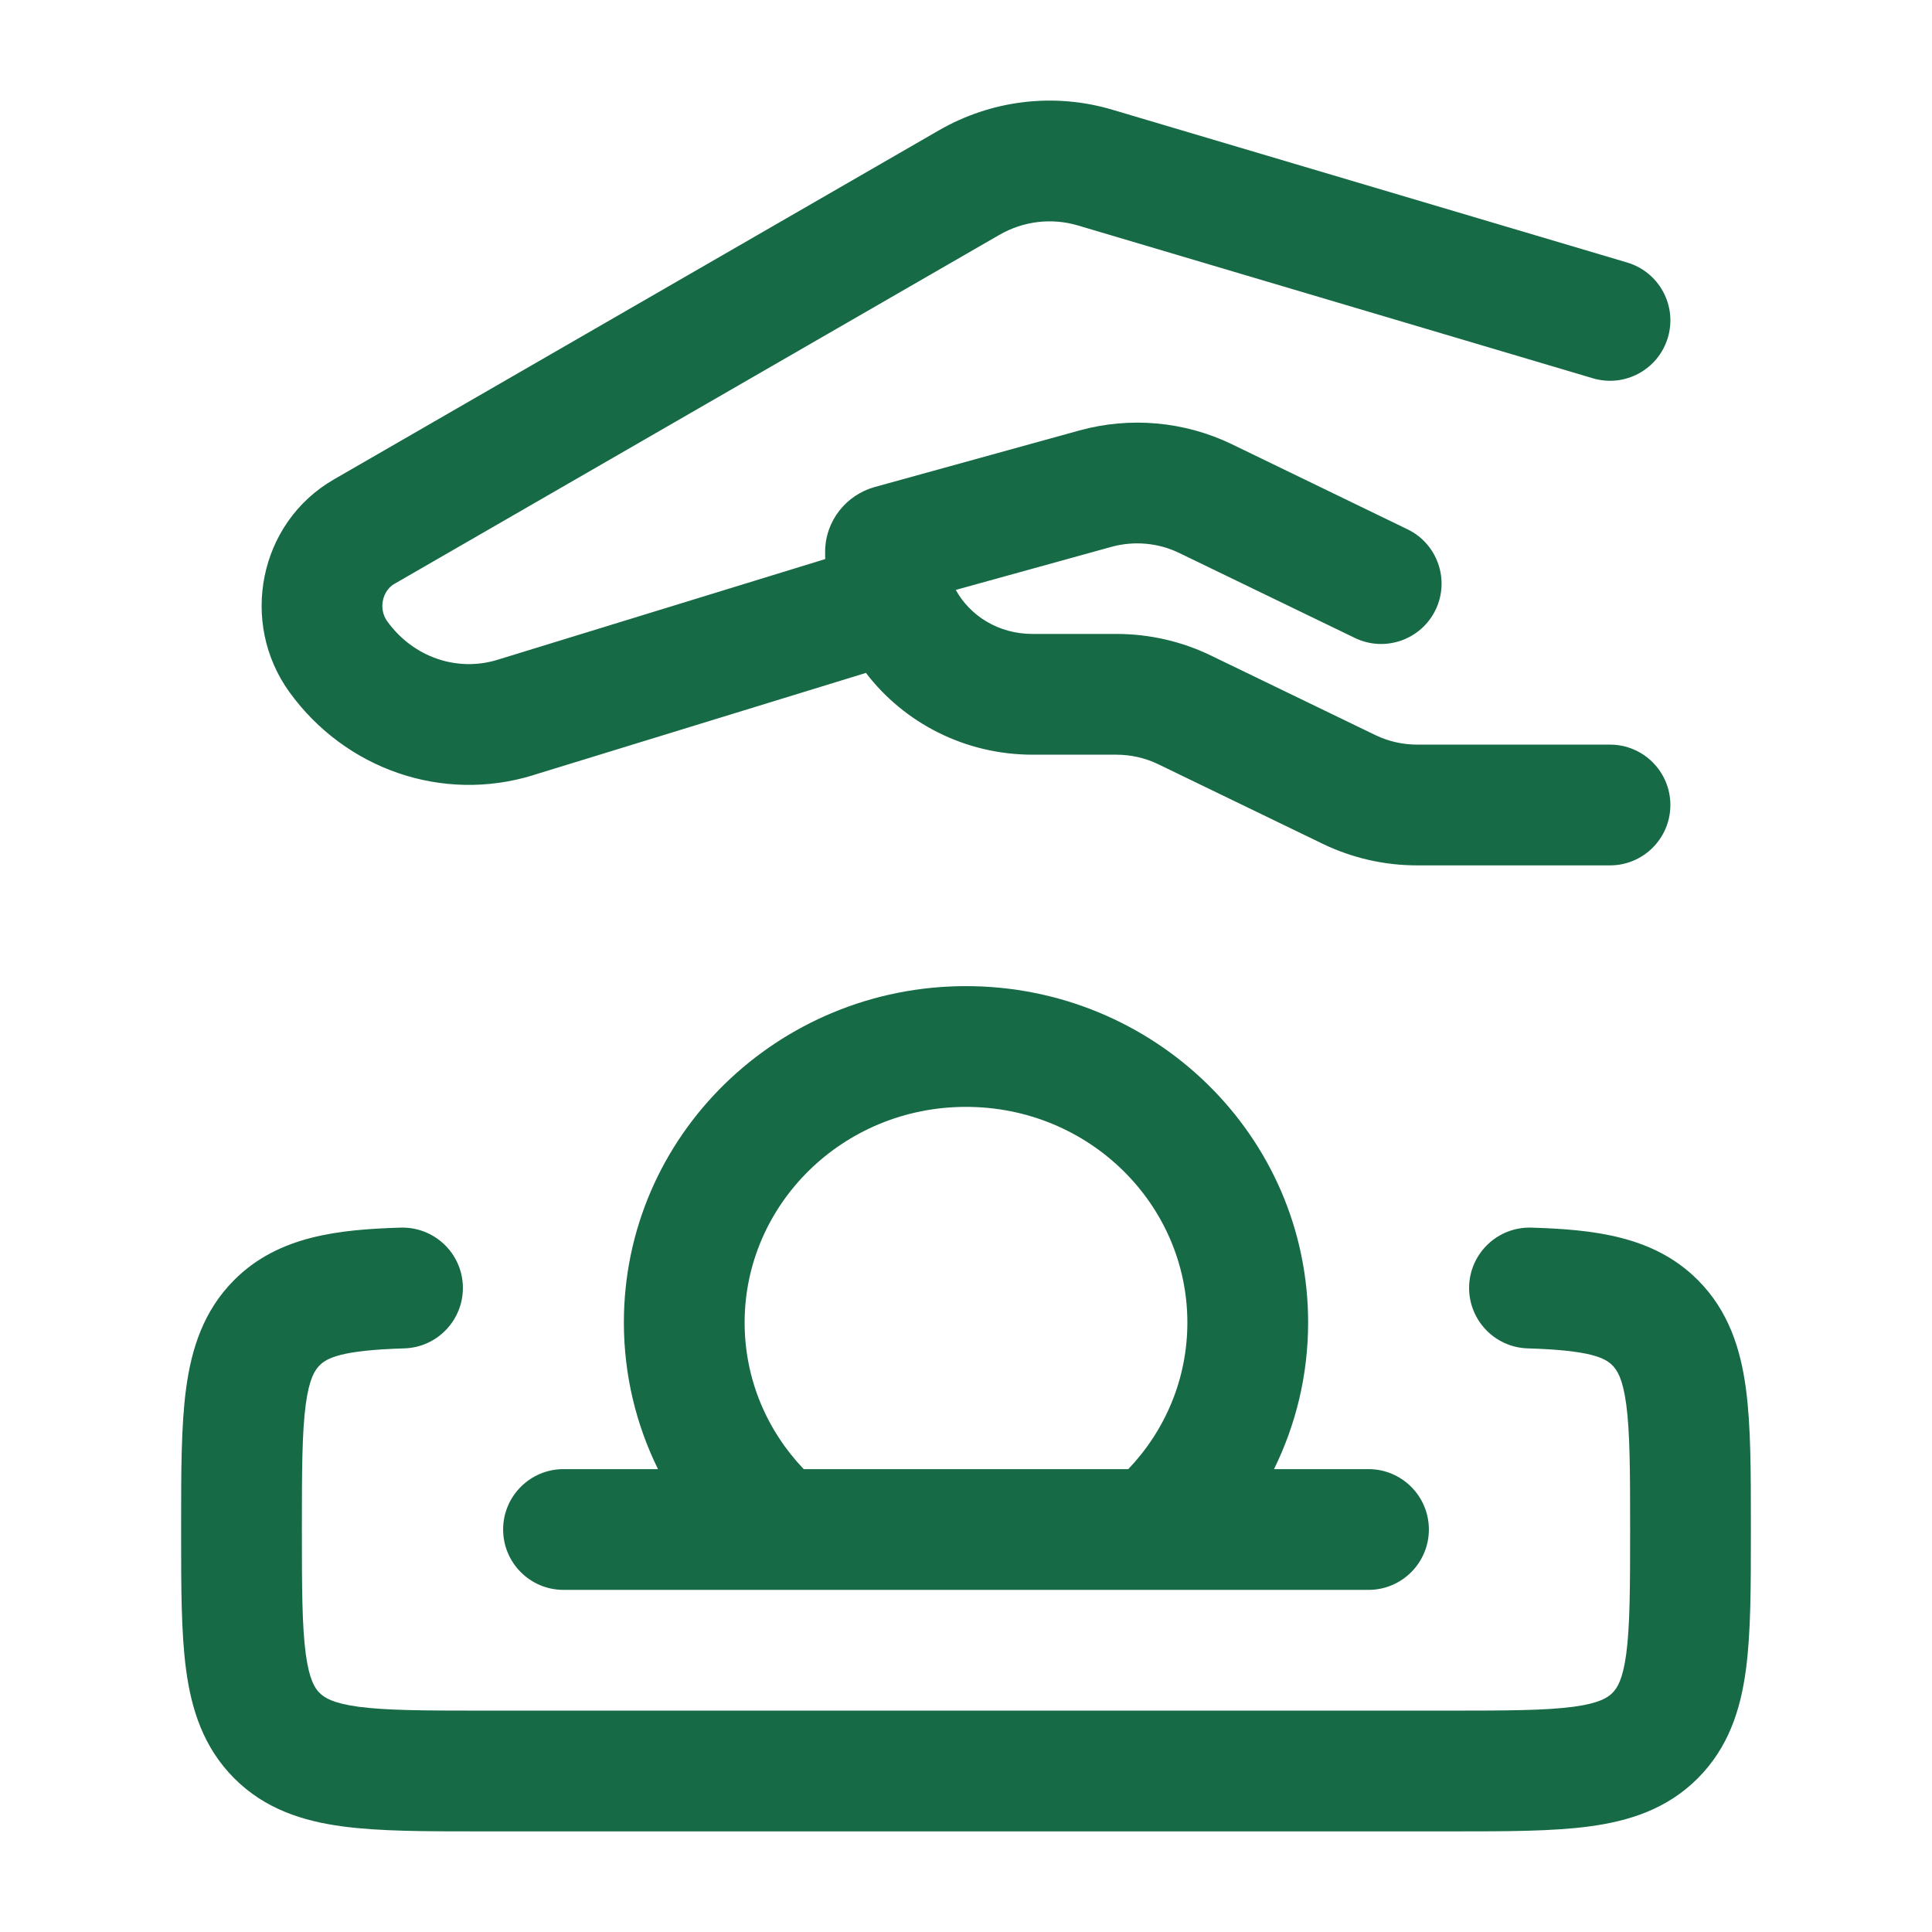
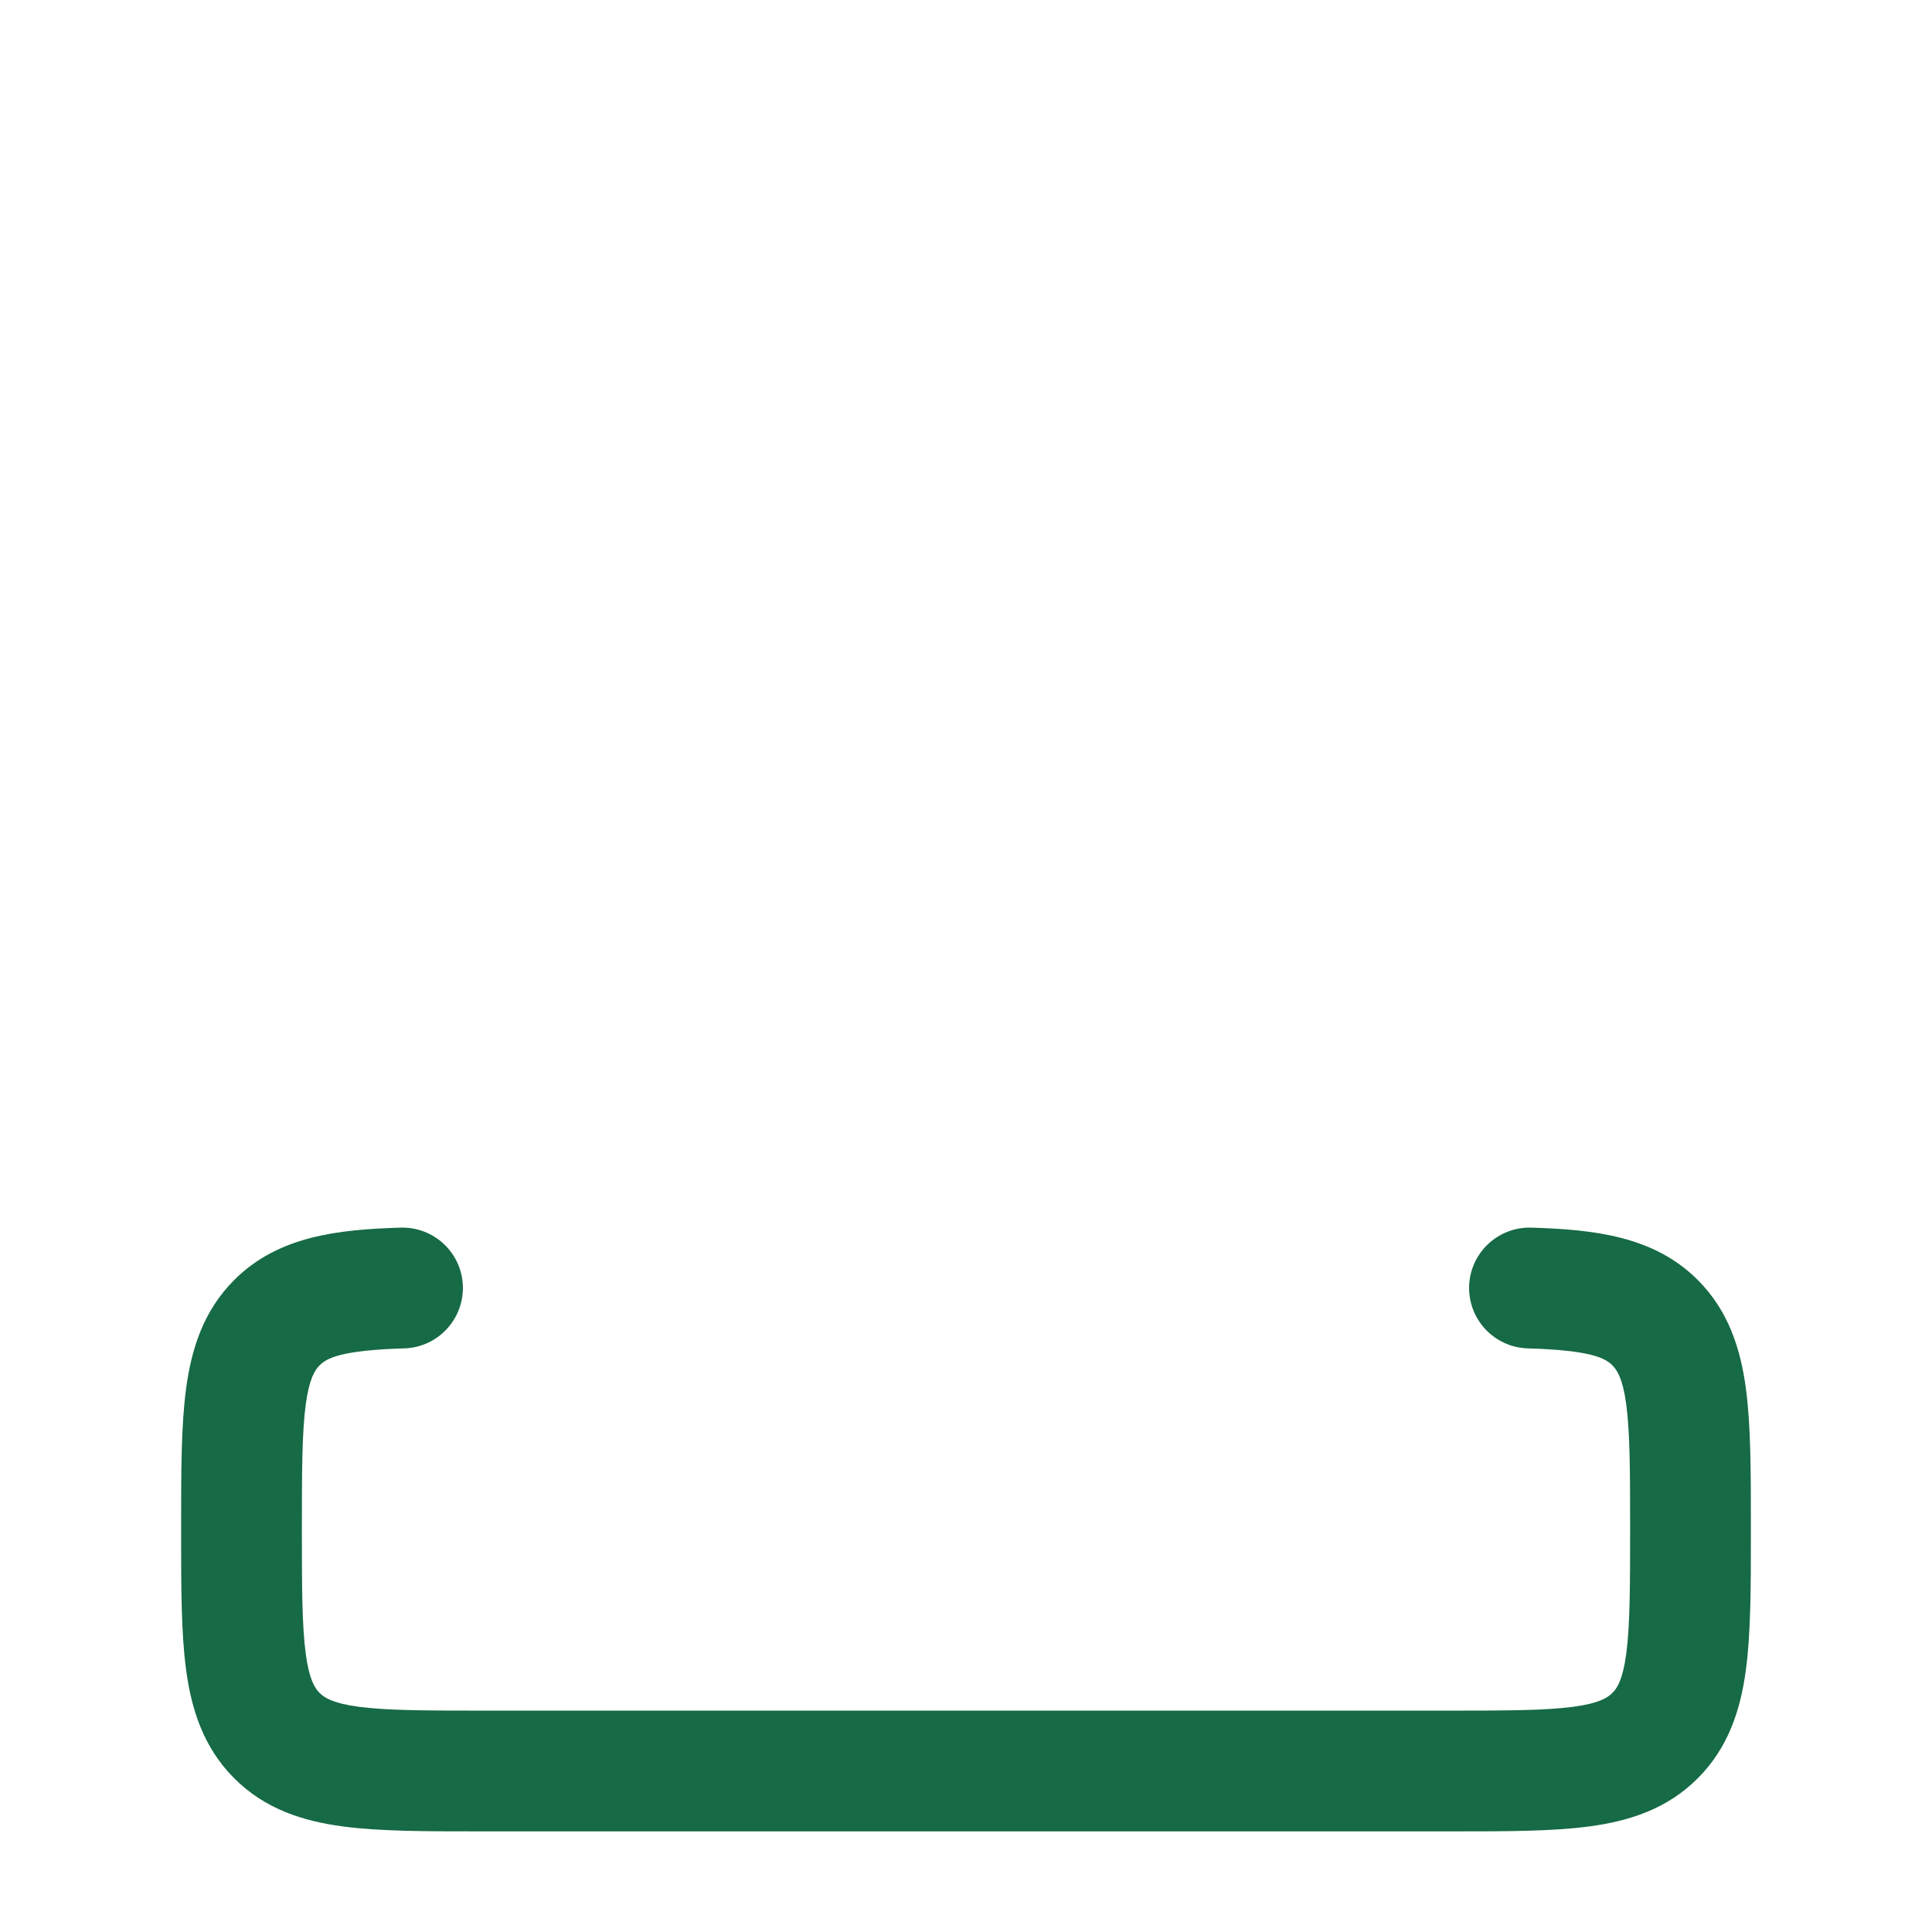
<svg xmlns="http://www.w3.org/2000/svg" width="24" height="24" viewBox="0 0 24 24" fill="none">
  <path d="M5.023 16.75C5.437 16.737 5.762 16.391 5.75 15.977C5.737 15.563 5.391 15.238 4.977 15.25C4.212 15.274 3.46 15.349 2.909 15.901C2.527 16.284 2.378 16.756 2.312 17.248C2.25 17.707 2.25 18.28 2.25 18.946V19.045C2.25 19.711 2.25 20.285 2.312 20.744C2.378 21.236 2.527 21.707 2.909 22.09C3.291 22.473 3.762 22.622 4.254 22.688C4.713 22.75 5.286 22.75 5.951 22.75L18.049 22.75C18.714 22.75 19.287 22.75 19.746 22.688C20.238 22.622 20.709 22.473 21.091 22.09C21.473 21.707 21.622 21.236 21.688 20.744C21.75 20.285 21.75 19.711 21.75 19.045V18.946C21.75 18.28 21.75 17.707 21.688 17.248C21.622 16.756 21.473 16.284 21.091 15.901C20.54 15.349 19.788 15.274 19.023 15.25C18.609 15.238 18.263 15.563 18.25 15.977C18.238 16.391 18.563 16.737 18.977 16.75C19.765 16.773 19.94 16.871 20.03 16.961C20.087 17.019 20.158 17.121 20.202 17.447C20.248 17.795 20.25 18.266 20.25 18.996C20.25 19.725 20.248 20.197 20.202 20.544C20.158 20.87 20.087 20.973 20.03 21.03C19.973 21.087 19.871 21.158 19.546 21.202C19.199 21.248 18.728 21.25 18 21.25L6 21.25C5.272 21.25 4.801 21.248 4.454 21.202C4.129 21.158 4.027 21.087 3.97 21.03C3.913 20.973 3.842 20.87 3.798 20.544C3.752 20.197 3.75 19.725 3.75 18.996C3.75 18.266 3.752 17.795 3.798 17.447C3.842 17.121 3.913 17.019 3.97 16.961C4.06 16.871 4.235 16.773 5.023 16.75Z" fill="#166A45" />
-   <path fill-rule="evenodd" clip-rule="evenodd" d="M7 18.25C6.586 18.25 6.25 18.586 6.25 19C6.25 19.414 6.586 19.75 7 19.75L17 19.75C17.414 19.75 17.75 19.414 17.75 19C17.75 18.586 17.414 18.25 17 18.25H15.826C16.097 17.7 16.25 17.082 16.25 16.429C16.25 14.106 14.333 12.25 12 12.25C9.667 12.25 7.75 14.106 7.75 16.429C7.75 17.082 7.903 17.7 8.174 18.25H7ZM9.25 16.429C9.25 17.13 9.526 17.77 9.984 18.25H14.016C14.474 17.77 14.75 17.13 14.75 16.429C14.75 14.964 13.533 13.75 12 13.75C10.467 13.75 9.25 14.964 9.25 16.429Z" fill="#166A45" />
-   <path d="M20 10.75C20.414 10.75 20.75 10.414 20.75 10C20.75 9.586 20.414 9.25 20 9.25H17.605C17.423 9.25 17.245 9.209 17.084 9.131L15.042 8.143C14.677 7.966 14.275 7.875 13.868 7.875H12.826C12.399 7.875 12.049 7.647 11.873 7.328L13.807 6.793C14.088 6.716 14.389 6.743 14.648 6.869L16.831 7.925C17.204 8.105 17.652 7.949 17.833 7.576C18.013 7.204 17.857 6.755 17.484 6.575L15.302 5.518C14.713 5.234 14.038 5.173 13.407 5.348L10.866 6.05C10.516 6.147 10.25 6.467 10.25 6.858C10.25 6.887 10.25 6.916 10.251 6.945L6.187 8.194L6.184 8.195C5.686 8.35 5.138 8.171 4.811 7.719C4.695 7.558 4.755 7.337 4.896 7.255L12.412 2.919C12.713 2.745 13.064 2.704 13.391 2.801L19.787 4.699C20.183 4.817 20.601 4.591 20.719 4.193C20.837 3.796 20.61 3.379 20.213 3.261L13.818 1.363C13.094 1.148 12.317 1.242 11.662 1.62L4.147 5.956C3.213 6.495 2.973 7.736 3.595 8.597C4.288 9.556 5.498 9.979 6.629 9.628L6.63 9.627L10.757 8.359C11.231 8.98 11.988 9.375 12.826 9.375L13.868 9.375C14.05 9.375 14.228 9.416 14.389 9.494L16.431 10.482C16.797 10.659 17.198 10.75 17.605 10.75H20Z" fill="#166A45" />
</svg>